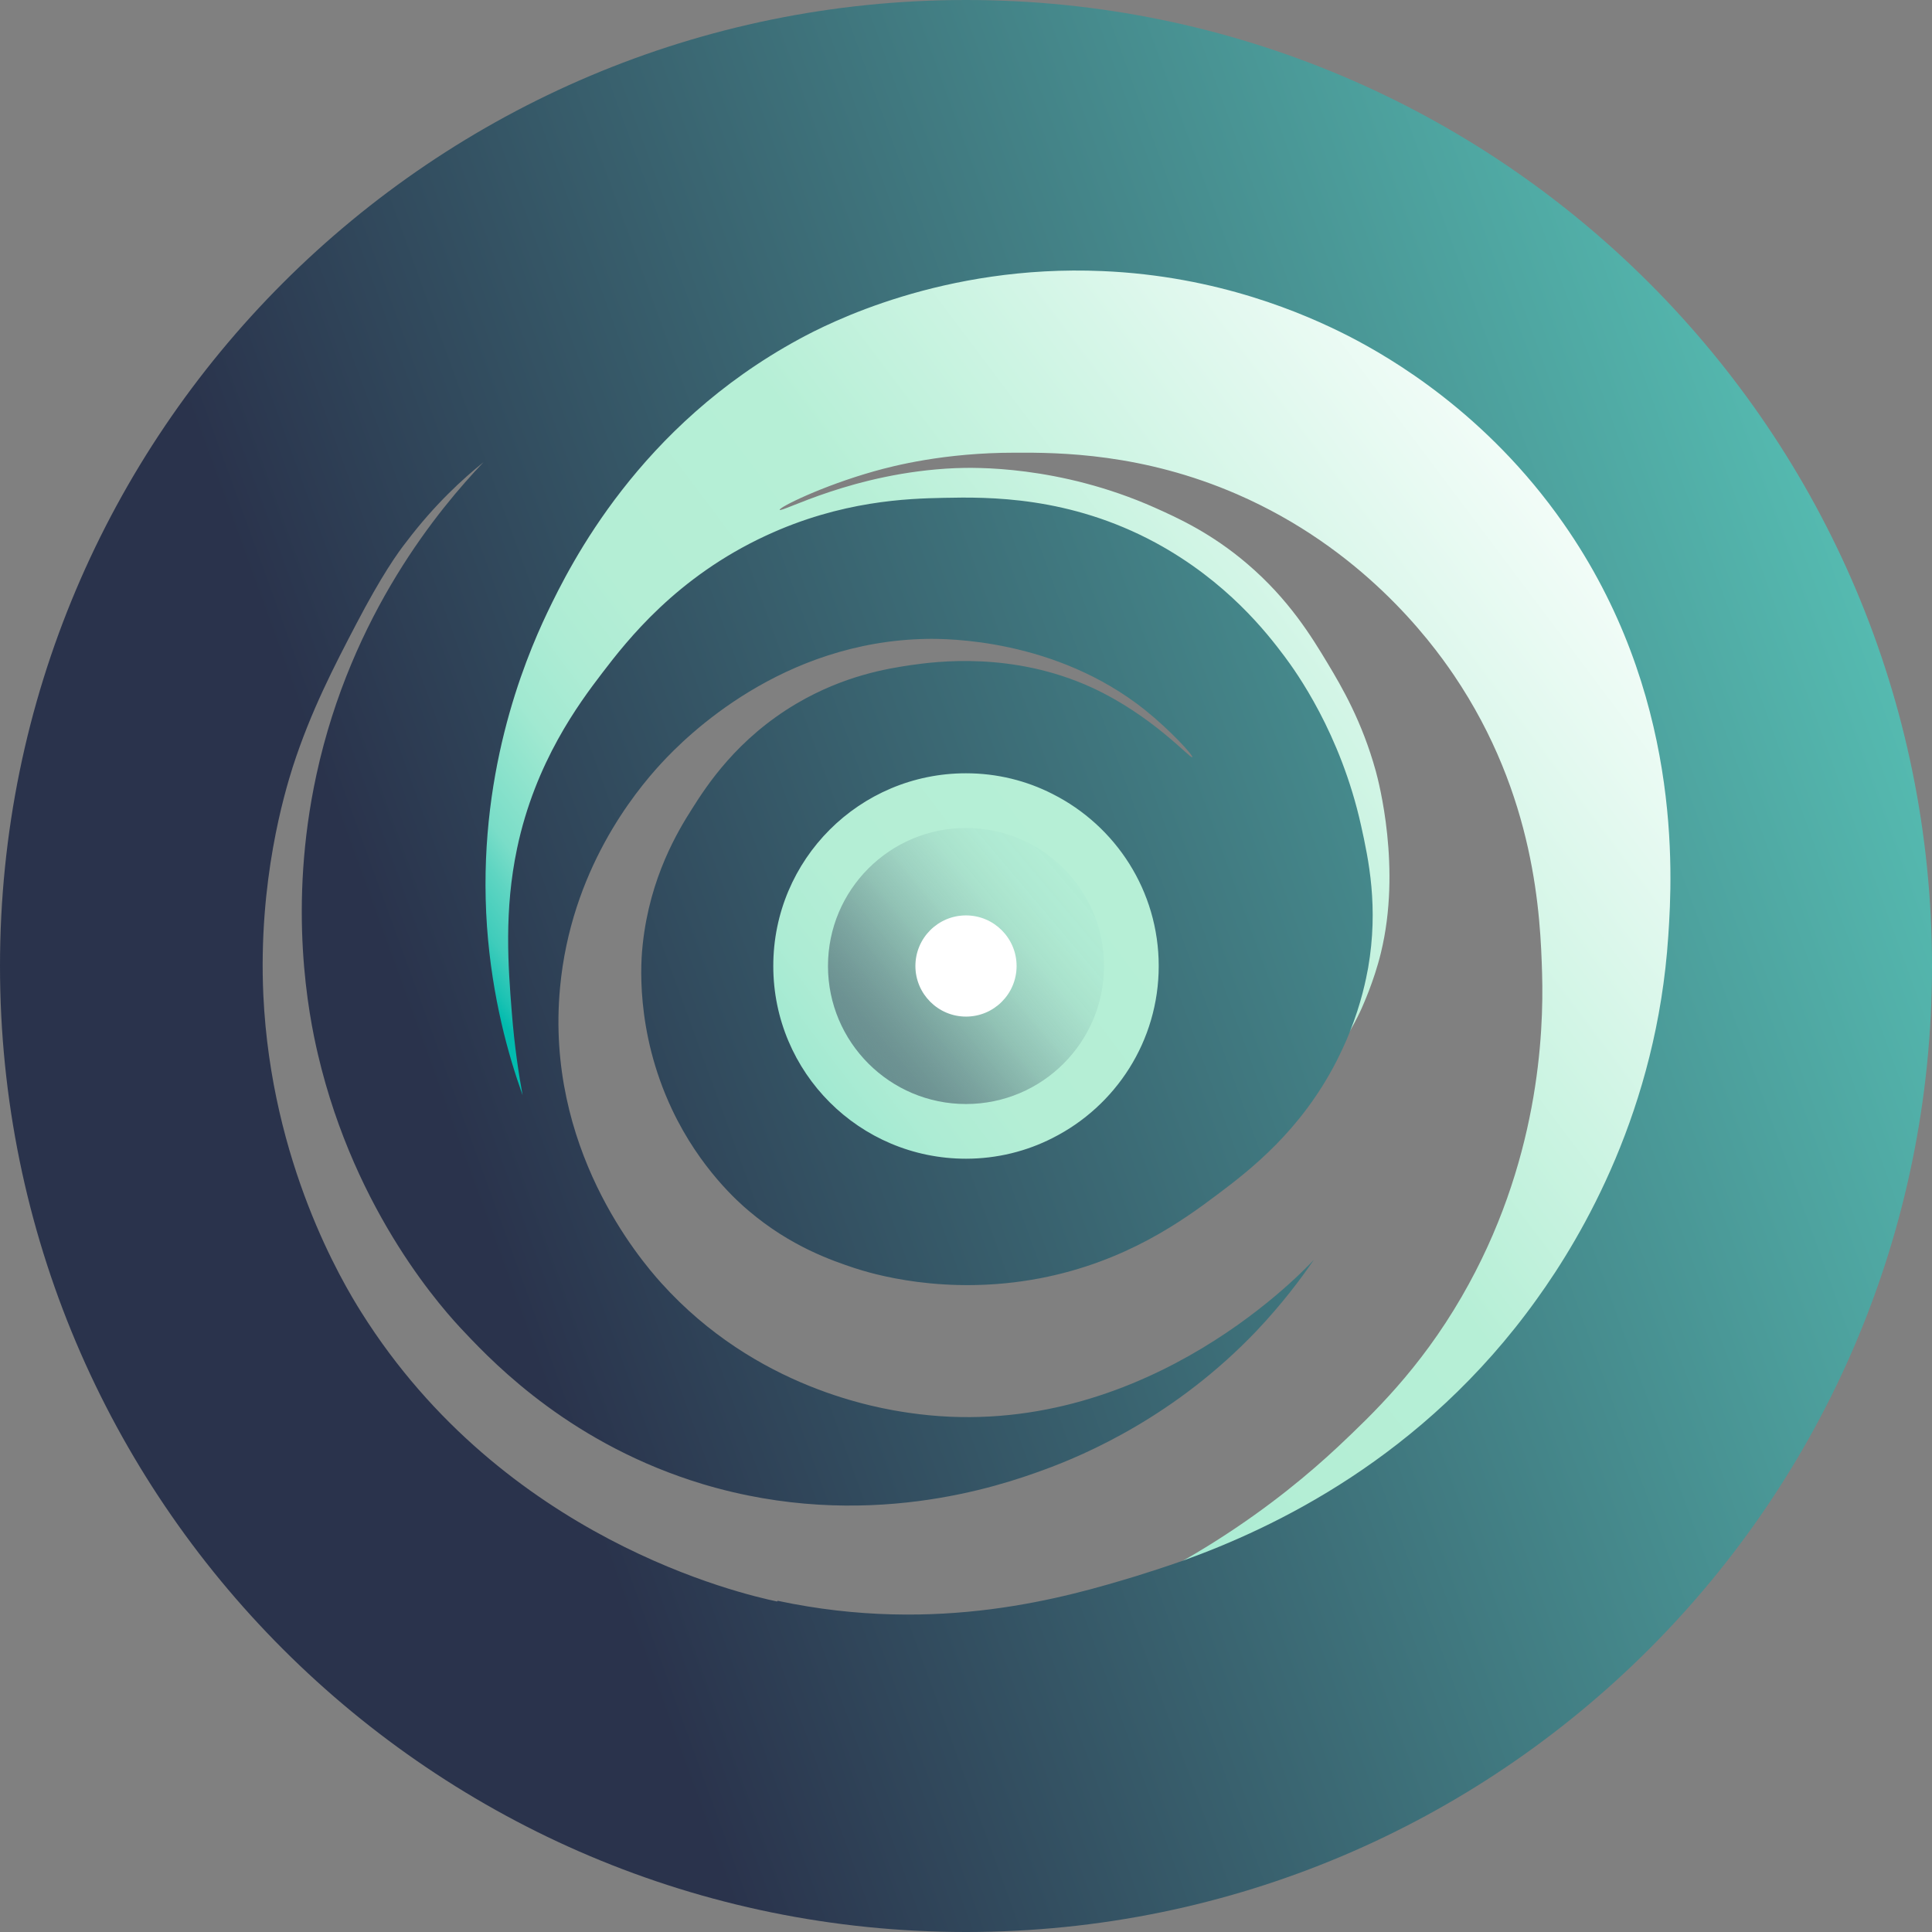
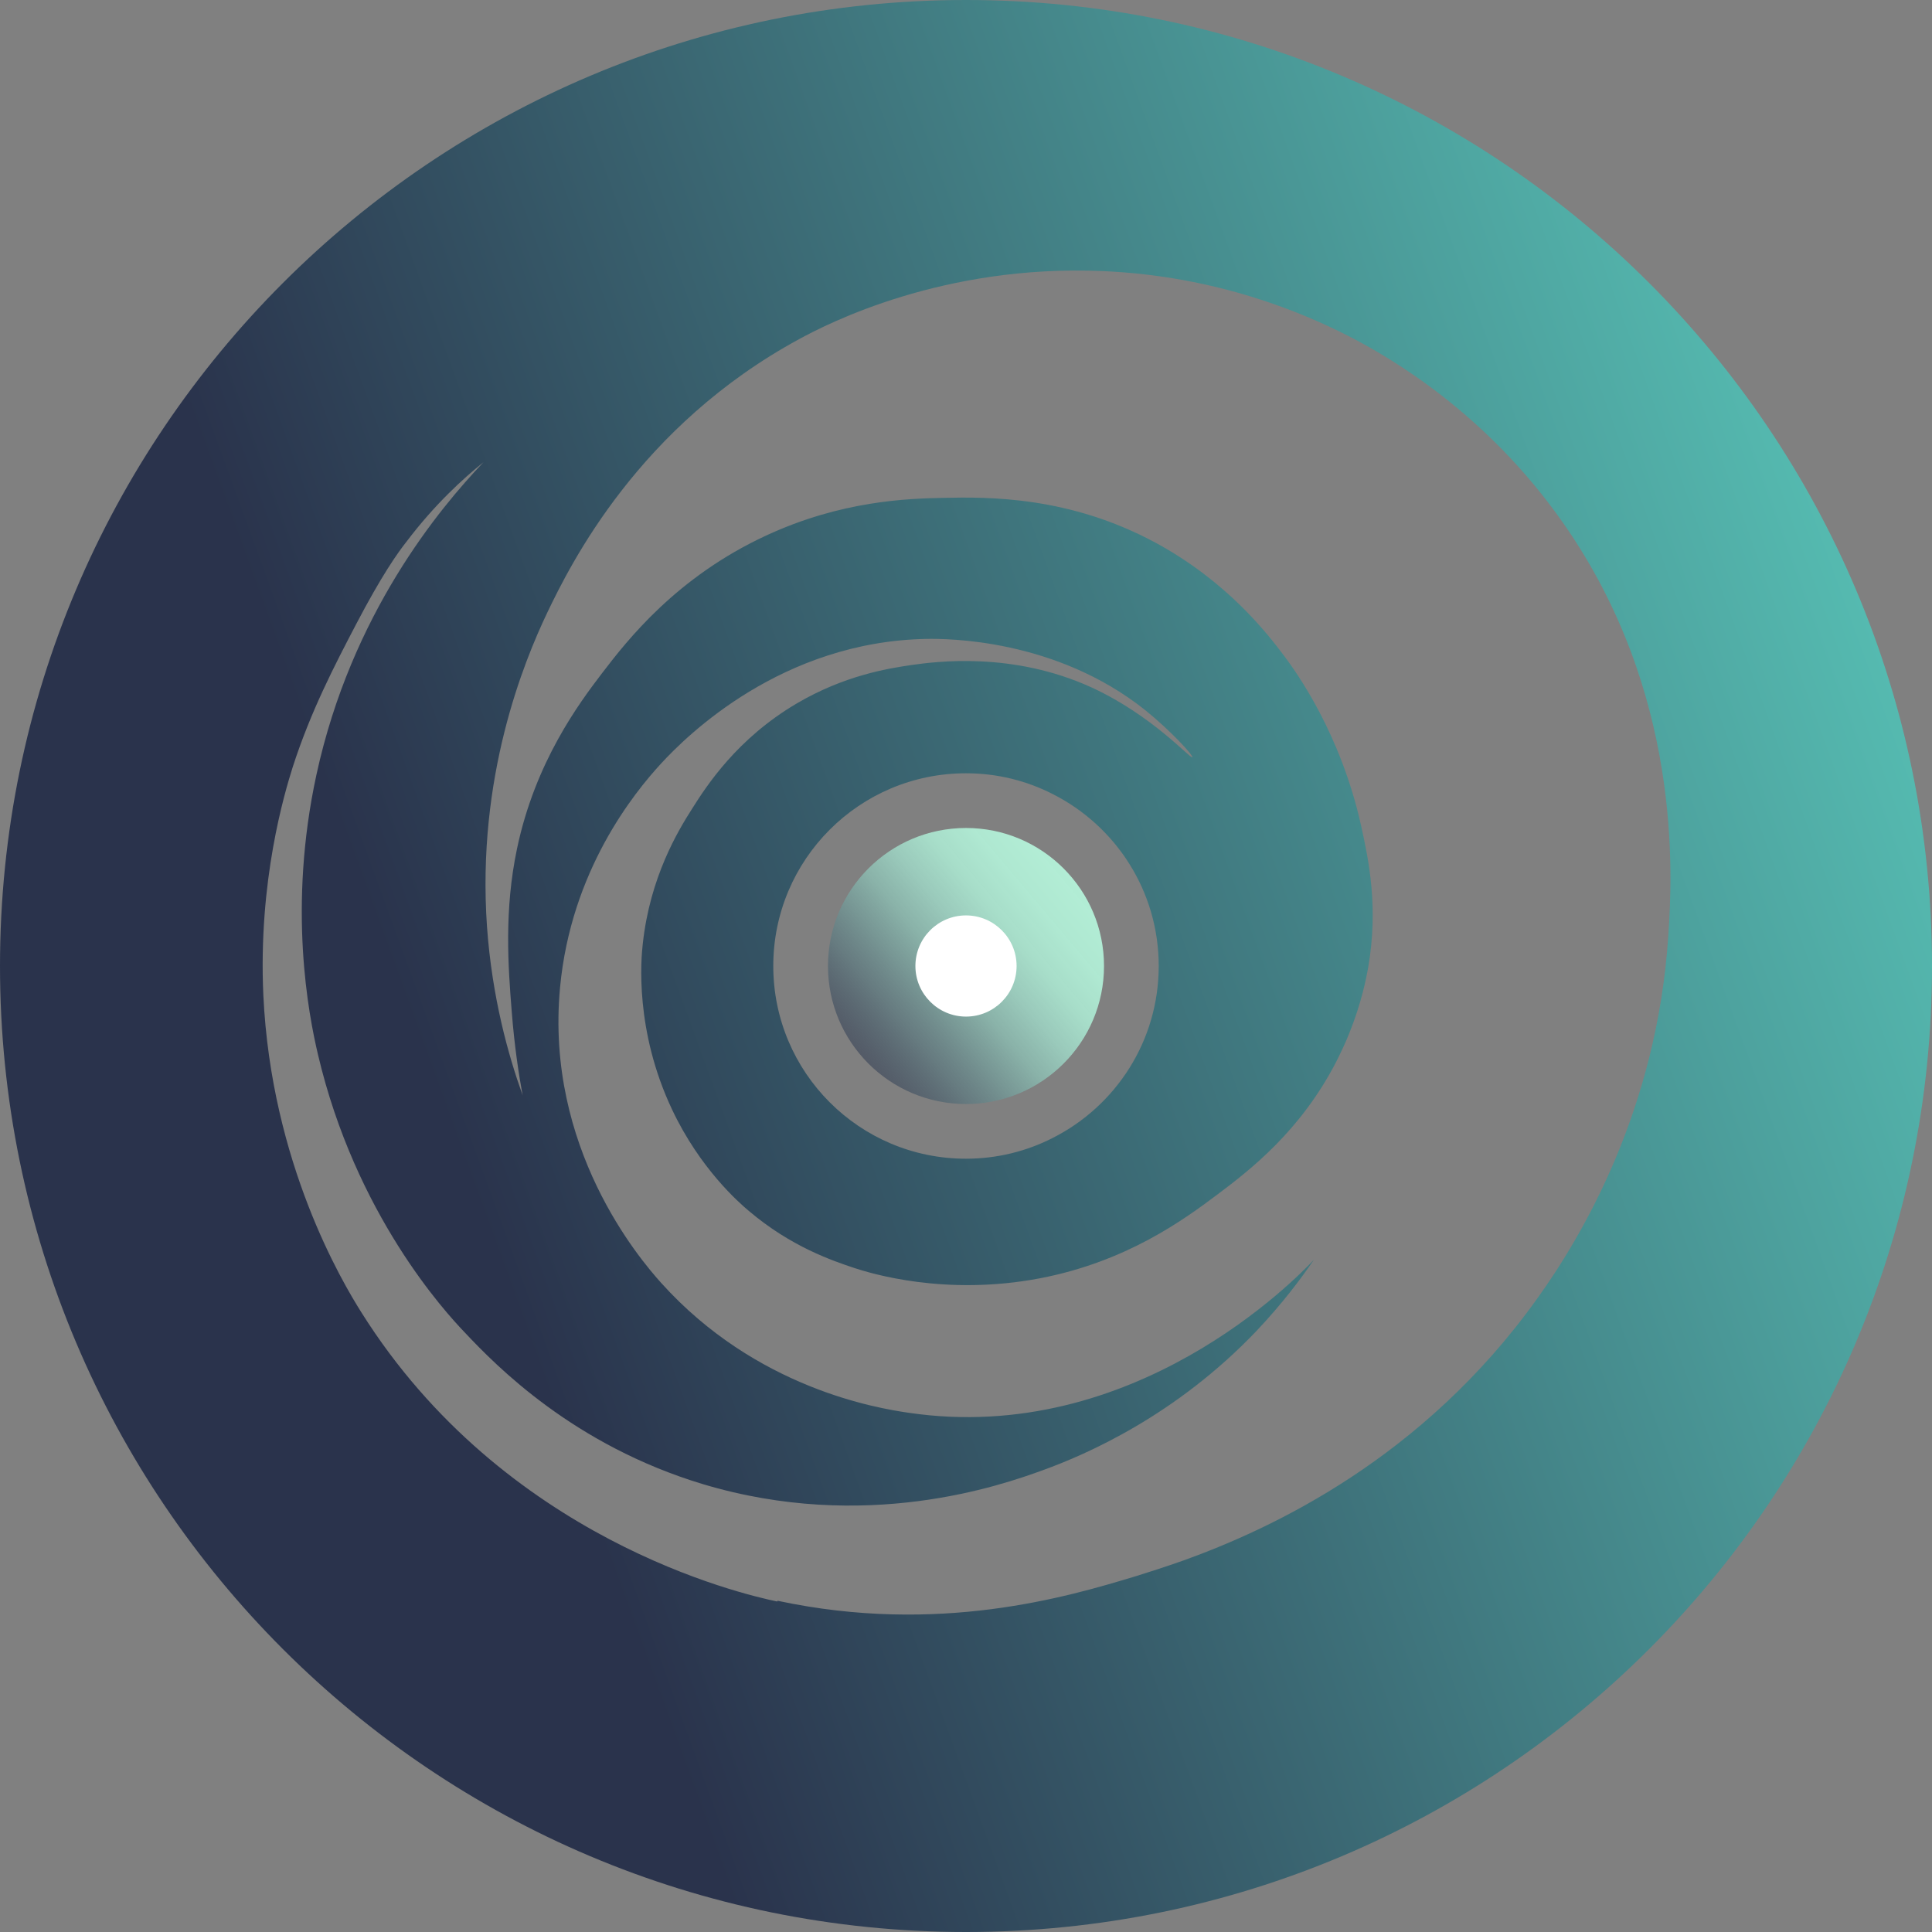
<svg xmlns="http://www.w3.org/2000/svg" fill="none" height="16" viewBox="0 0 16 16" width="16">
  <rect x="0" y="0" width="16" height="16" fill="#808080" stroke="none" />
  <linearGradient id="a" gradientUnits="userSpaceOnUse" x1="5.077" x2="14.194" y1="10.813" y2="3.958">
    <stop offset=".06" stop-color="#02bbae" />
    <stop offset=".07" stop-color="#1ac2b3" />
    <stop offset=".09" stop-color="#3fccbb" />
    <stop offset=".12" stop-color="#5fd5c2" />
    <stop offset=".14" stop-color="#7addc8" />
    <stop offset=".18" stop-color="#90e4cd" />
    <stop offset=".21" stop-color="#a1e9d1" />
    <stop offset=".26" stop-color="#adecd4" />
    <stop offset=".32" stop-color="#b4eed5" />
    <stop offset=".49" stop-color="#b6efd6" />
    <stop offset=".98" stop-color="#fff" />
  </linearGradient>
  <linearGradient id="b" gradientUnits="userSpaceOnUse" x1=".483" x2="15.519" y1="10.735" y2="5.263">
    <stop offset=".22" stop-color="#2a334c" />
    <stop offset="1" stop-color="#55bab0" />
  </linearGradient>
  <linearGradient id="c" gradientUnits="userSpaceOnUse" x1="7.127" x2="8.875" y1="8.736" y2="7.259">
    <stop offset="0" stop-color="#27354e" stop-opacity=".5" />
    <stop offset=".07" stop-color="#3c5062" stop-opacity=".58" />
    <stop offset=".19" stop-color="#5b7980" stop-opacity=".69" />
    <stop offset=".32" stop-color="#759d9a" stop-opacity=".78" />
    <stop offset=".44" stop-color="#8bbaaf" stop-opacity=".86" />
    <stop offset=".57" stop-color="#9cd0c0" stop-opacity=".92" />
    <stop offset=".7" stop-color="#a8e0cb" stop-opacity=".97" />
    <stop offset=".84" stop-color="#afe9d2" stop-opacity=".99" />
    <stop offset="1" stop-color="#b2edd5" />
  </linearGradient>
-   <path d="m14.809 8.241c-.203 1.993-1.423 4.407-3.727 5.185-1.119.379-2.139.249-2.715.128 1.381-.445 2.256-1.145 2.715-1.574.283-.267.674-.638 1.023-1.241.64-1.105.68-2.181.666-2.675-.014-.477-.054-1.472-.73-2.472-.205-.303-.768-1.051-1.794-1.498-.784-.341-1.474-.347-1.843-.345-.583 0-1.002.108-1.165.154-.433.122-.788.299-.782.319.01.028.612-.309 1.454-.345.15-.006.858-.026 1.652.327.192.086.469.211.768.467.343.293.531.601.666.826.114.19.283.477.397.89.024.088.213.804.042 1.504-.058.239-.152.441-.16.461-.038.084-.108.221-.243.417-.128.184-.345.463-.688.774.058-.124.114-.245.172-.369-.245.225-.563.377-.914.413-.409.413-.976.668-1.602.668-1.245 0-2.256-1.01-2.256-2.256 0-1.247 1.009-2.256 2.256-2.256.626 0 1.193.255 1.602.668.511.052.95.345 1.201.764-.082-.503-.285-.976-.607-1.369-1.011-1.239-2.785-1.191-3.892-.704-.194.084-1.265.577-1.716 1.69-.303.746-.203 1.466-.038 2.651.078.561.186 1.018.269 1.333-.198-.16-.455-.401-.692-.742-1.121-1.618-.76-4.046.269-5.672.184-.291 1.646-2.516 4.443-2.689 2.719-.168 4.417 1.744 4.634 1.997 1.574 1.835 1.391 4.002 1.333 4.571z" fill="url(#a)" />
  <path d="m8 0c-4.417 0-8 3.581-8 8 0 4.419 3.581 8 8 8 4.419 0 8-3.581 8-8 0-4.419-3.581-8-8-8zm1.596 8c0 .622-.357 1.161-.878 1.424-.215.11-.461.172-.718.172-.882 0-1.596-.714-1.596-1.596s.714-1.596 1.596-1.596c.259 0 .503.062.718.172.521.263.878.802.878 1.424zm-3.16 5.263c-.295-.062-2.262-.515-3.443-2.394-.158-.251-.746-1.235-.812-2.625-.044-.95.176-1.678.243-1.891.15-.465.347-.842.525-1.183.213-.407.345-.593.419-.686.229-.303.465-.519.636-.656-.363.381-1.093 1.253-1.383 2.586-.239 1.099-.066 1.987.012 2.318.311 1.325 1.053 2.133 1.217 2.304.261.277.9.932 1.971 1.255 1.343.403 2.466.012 2.817-.116.359-.13 1.099-.451 1.768-1.153.211-.223.367-.431.475-.589-.144.154-1.49 1.542-3.356 1.267-.261-.038-1.263-.202-2.049-1.075-.18-.2-.962-1.119-.838-2.446.09-.968.612-1.612.838-1.857.211-.229.998-1.011 2.202-1.031.158-.002 1.061-.004 1.805.589.211.17.401.377.391.391-.014.016-.329-.345-.832-.577-.658-.301-1.293-.215-1.498-.186-.188.028-.549.084-.948.319-.493.291-.744.68-.864.87-.116.182-.349.565-.409 1.121-.014.122-.068.714.243 1.371.231.489.553.77.634.838.349.297.692.413.878.475.13.042.746.235 1.536.084.716-.138 1.187-.483 1.466-.692.273-.205.69-.527.986-1.101.042-.084.08-.164.11-.241.1-.249.138-.449.154-.535.088-.505.004-.9-.058-1.179-.17-.768-.541-1.277-.634-1.402-.144-.192-.475-.62-1.069-.942-.714-.385-1.381-.379-1.754-.371-.295.006-.846.022-1.472.313-.74.343-1.147.864-1.357 1.139-.19.249-.553.734-.704 1.452-.108.513-.074.976-.044 1.351.022.283.058.519.09.692-.118-.329-.253-.808-.295-1.397-.086-1.237.303-2.187.499-2.599.194-.405.76-1.546 2.087-2.266.235-.128 1.191-.62 2.51-.563.958.04 1.676.353 2.037.537.355.182 1.145.642 1.78 1.55.982 1.402.906 2.893.87 3.419-.094 1.436-.71 2.482-1.089 3.008-.944 1.319-2.191 1.899-2.923 2.163-.158.056-.291.098-.393.13-.577.175-1.64.489-2.971.205z" fill="url(#b)" />
  <path d="m8 9.143c.631 0 1.143-.512 1.143-1.143s-.512-1.143-1.143-1.143-1.143.512-1.143 1.143.512 1.143 1.143 1.143z" fill="url(#c)" />
  <path d="m8 8.419c.232 0 .419-.188.419-.419s-.188-.419-.419-.419c-.232 0-.419.188-.419.419s.188.419.419.419z" fill="#fff" />
</svg>